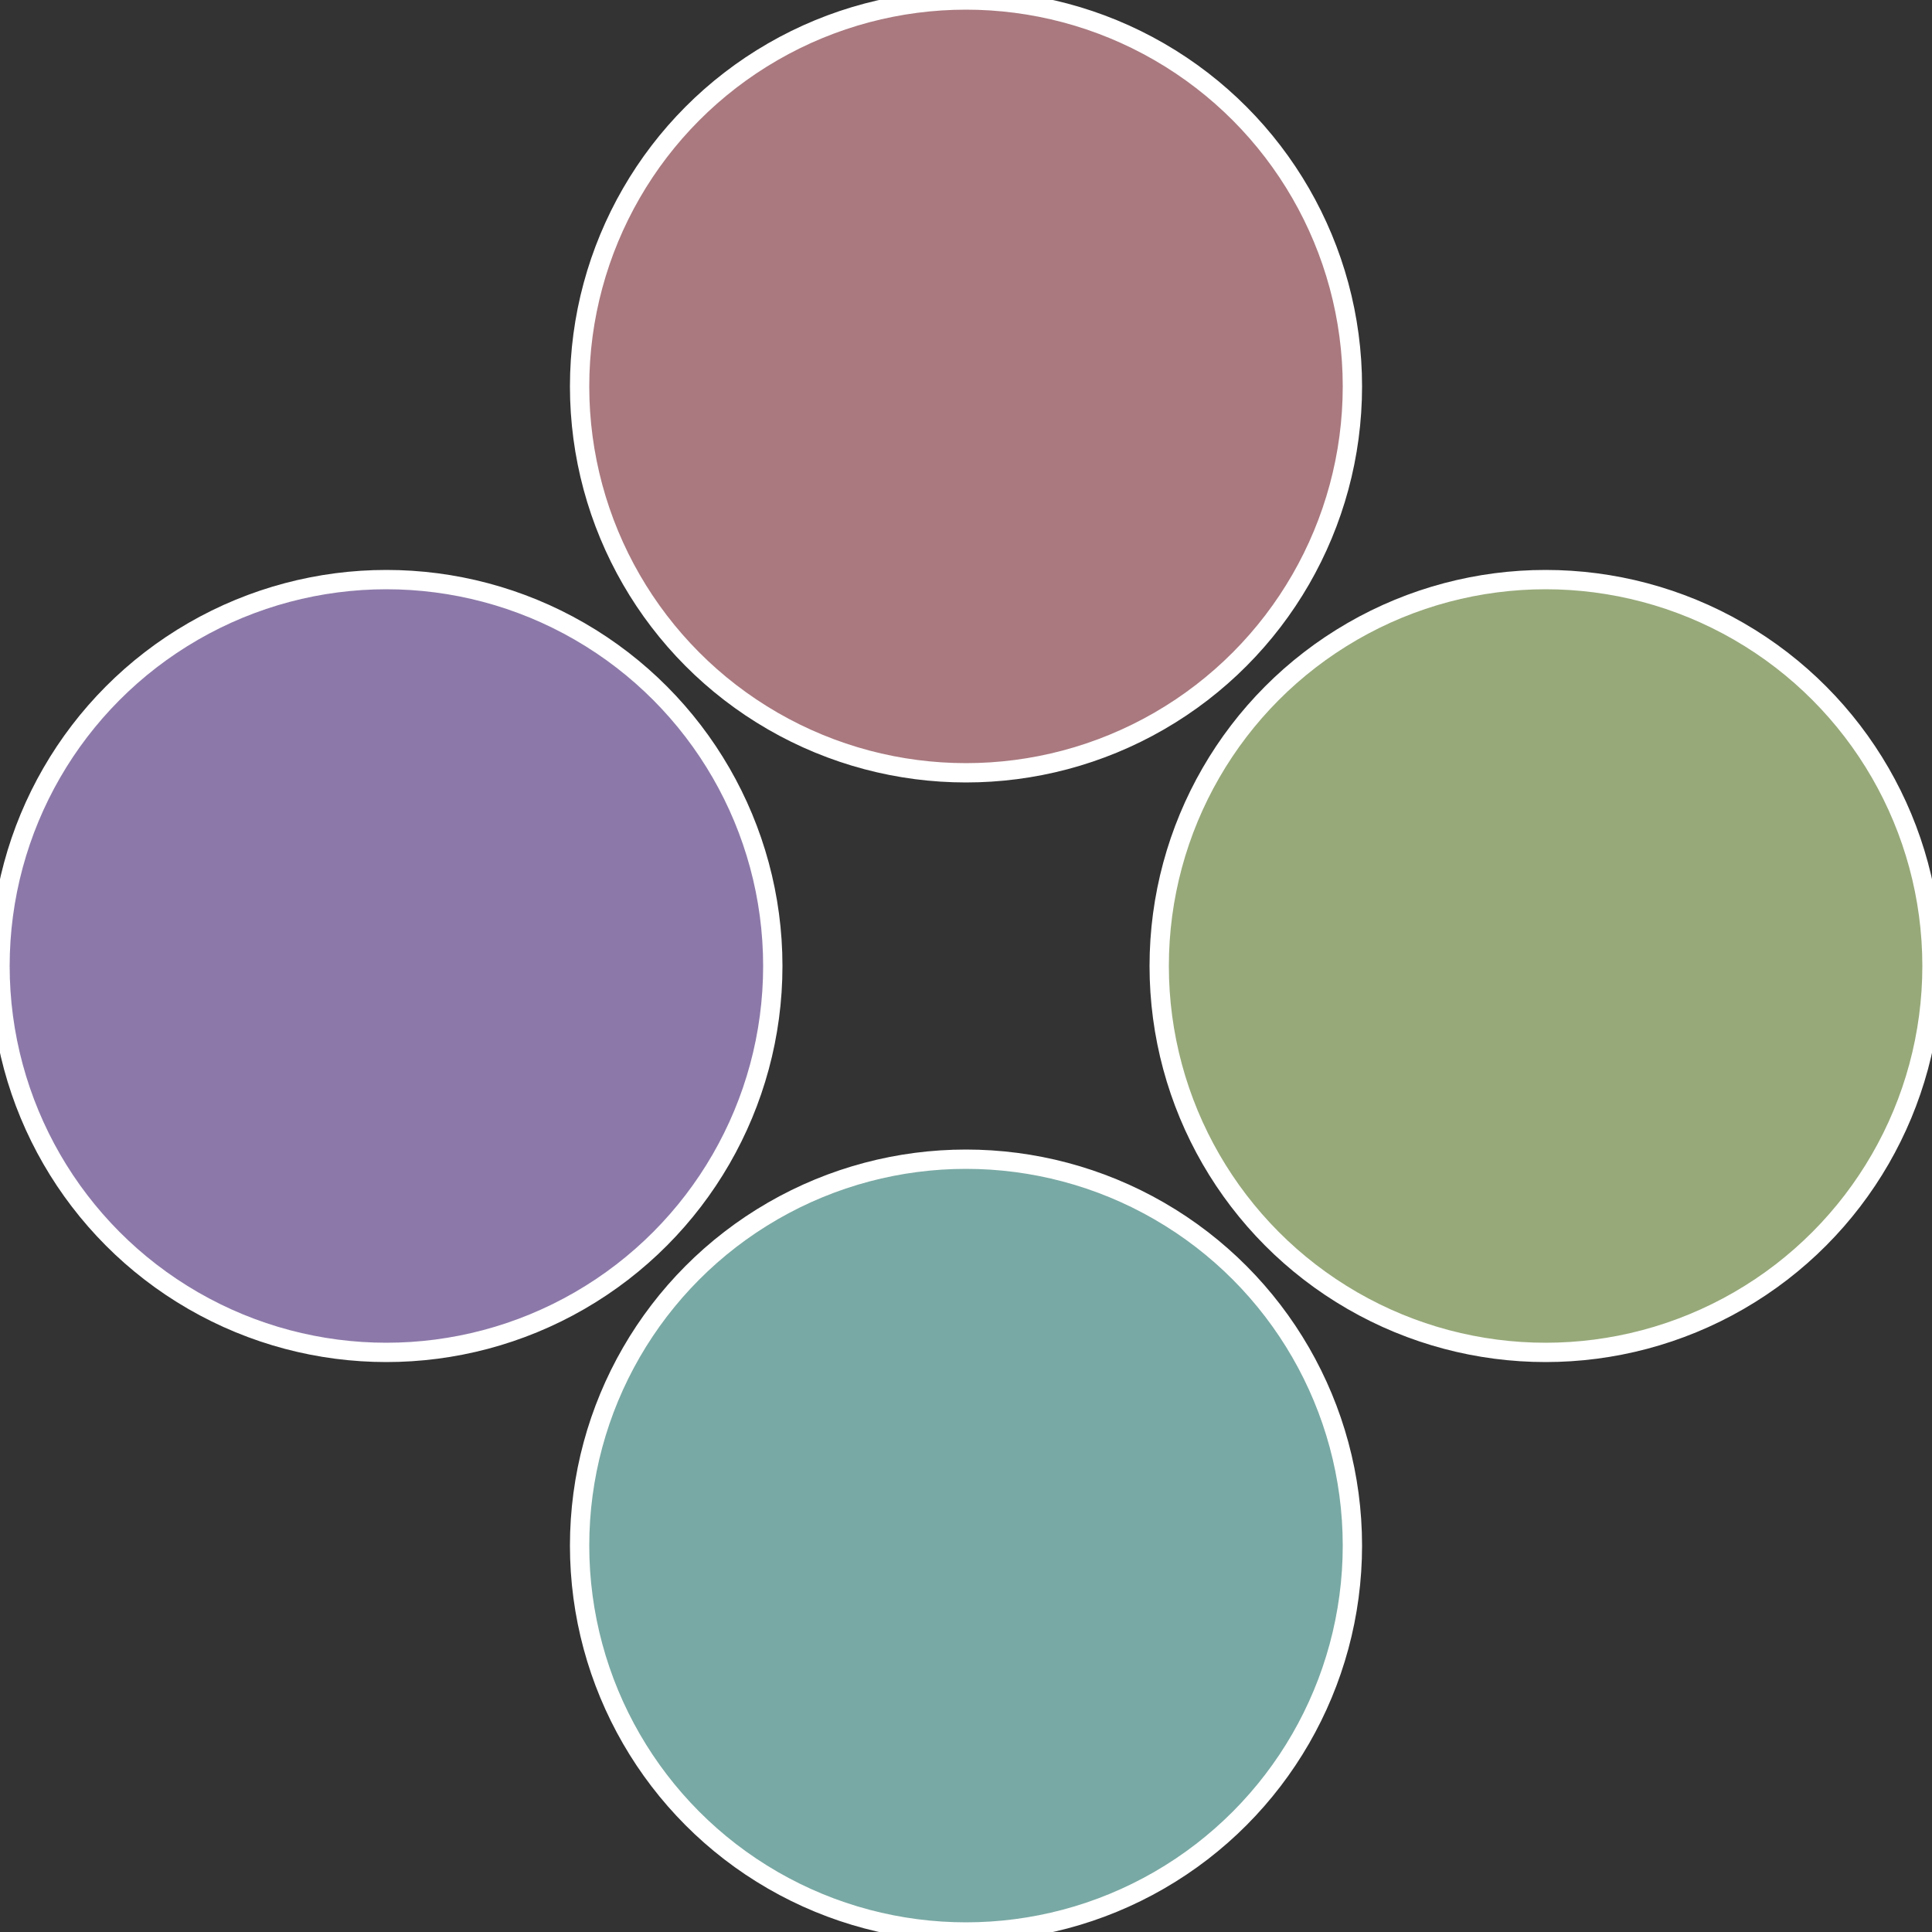
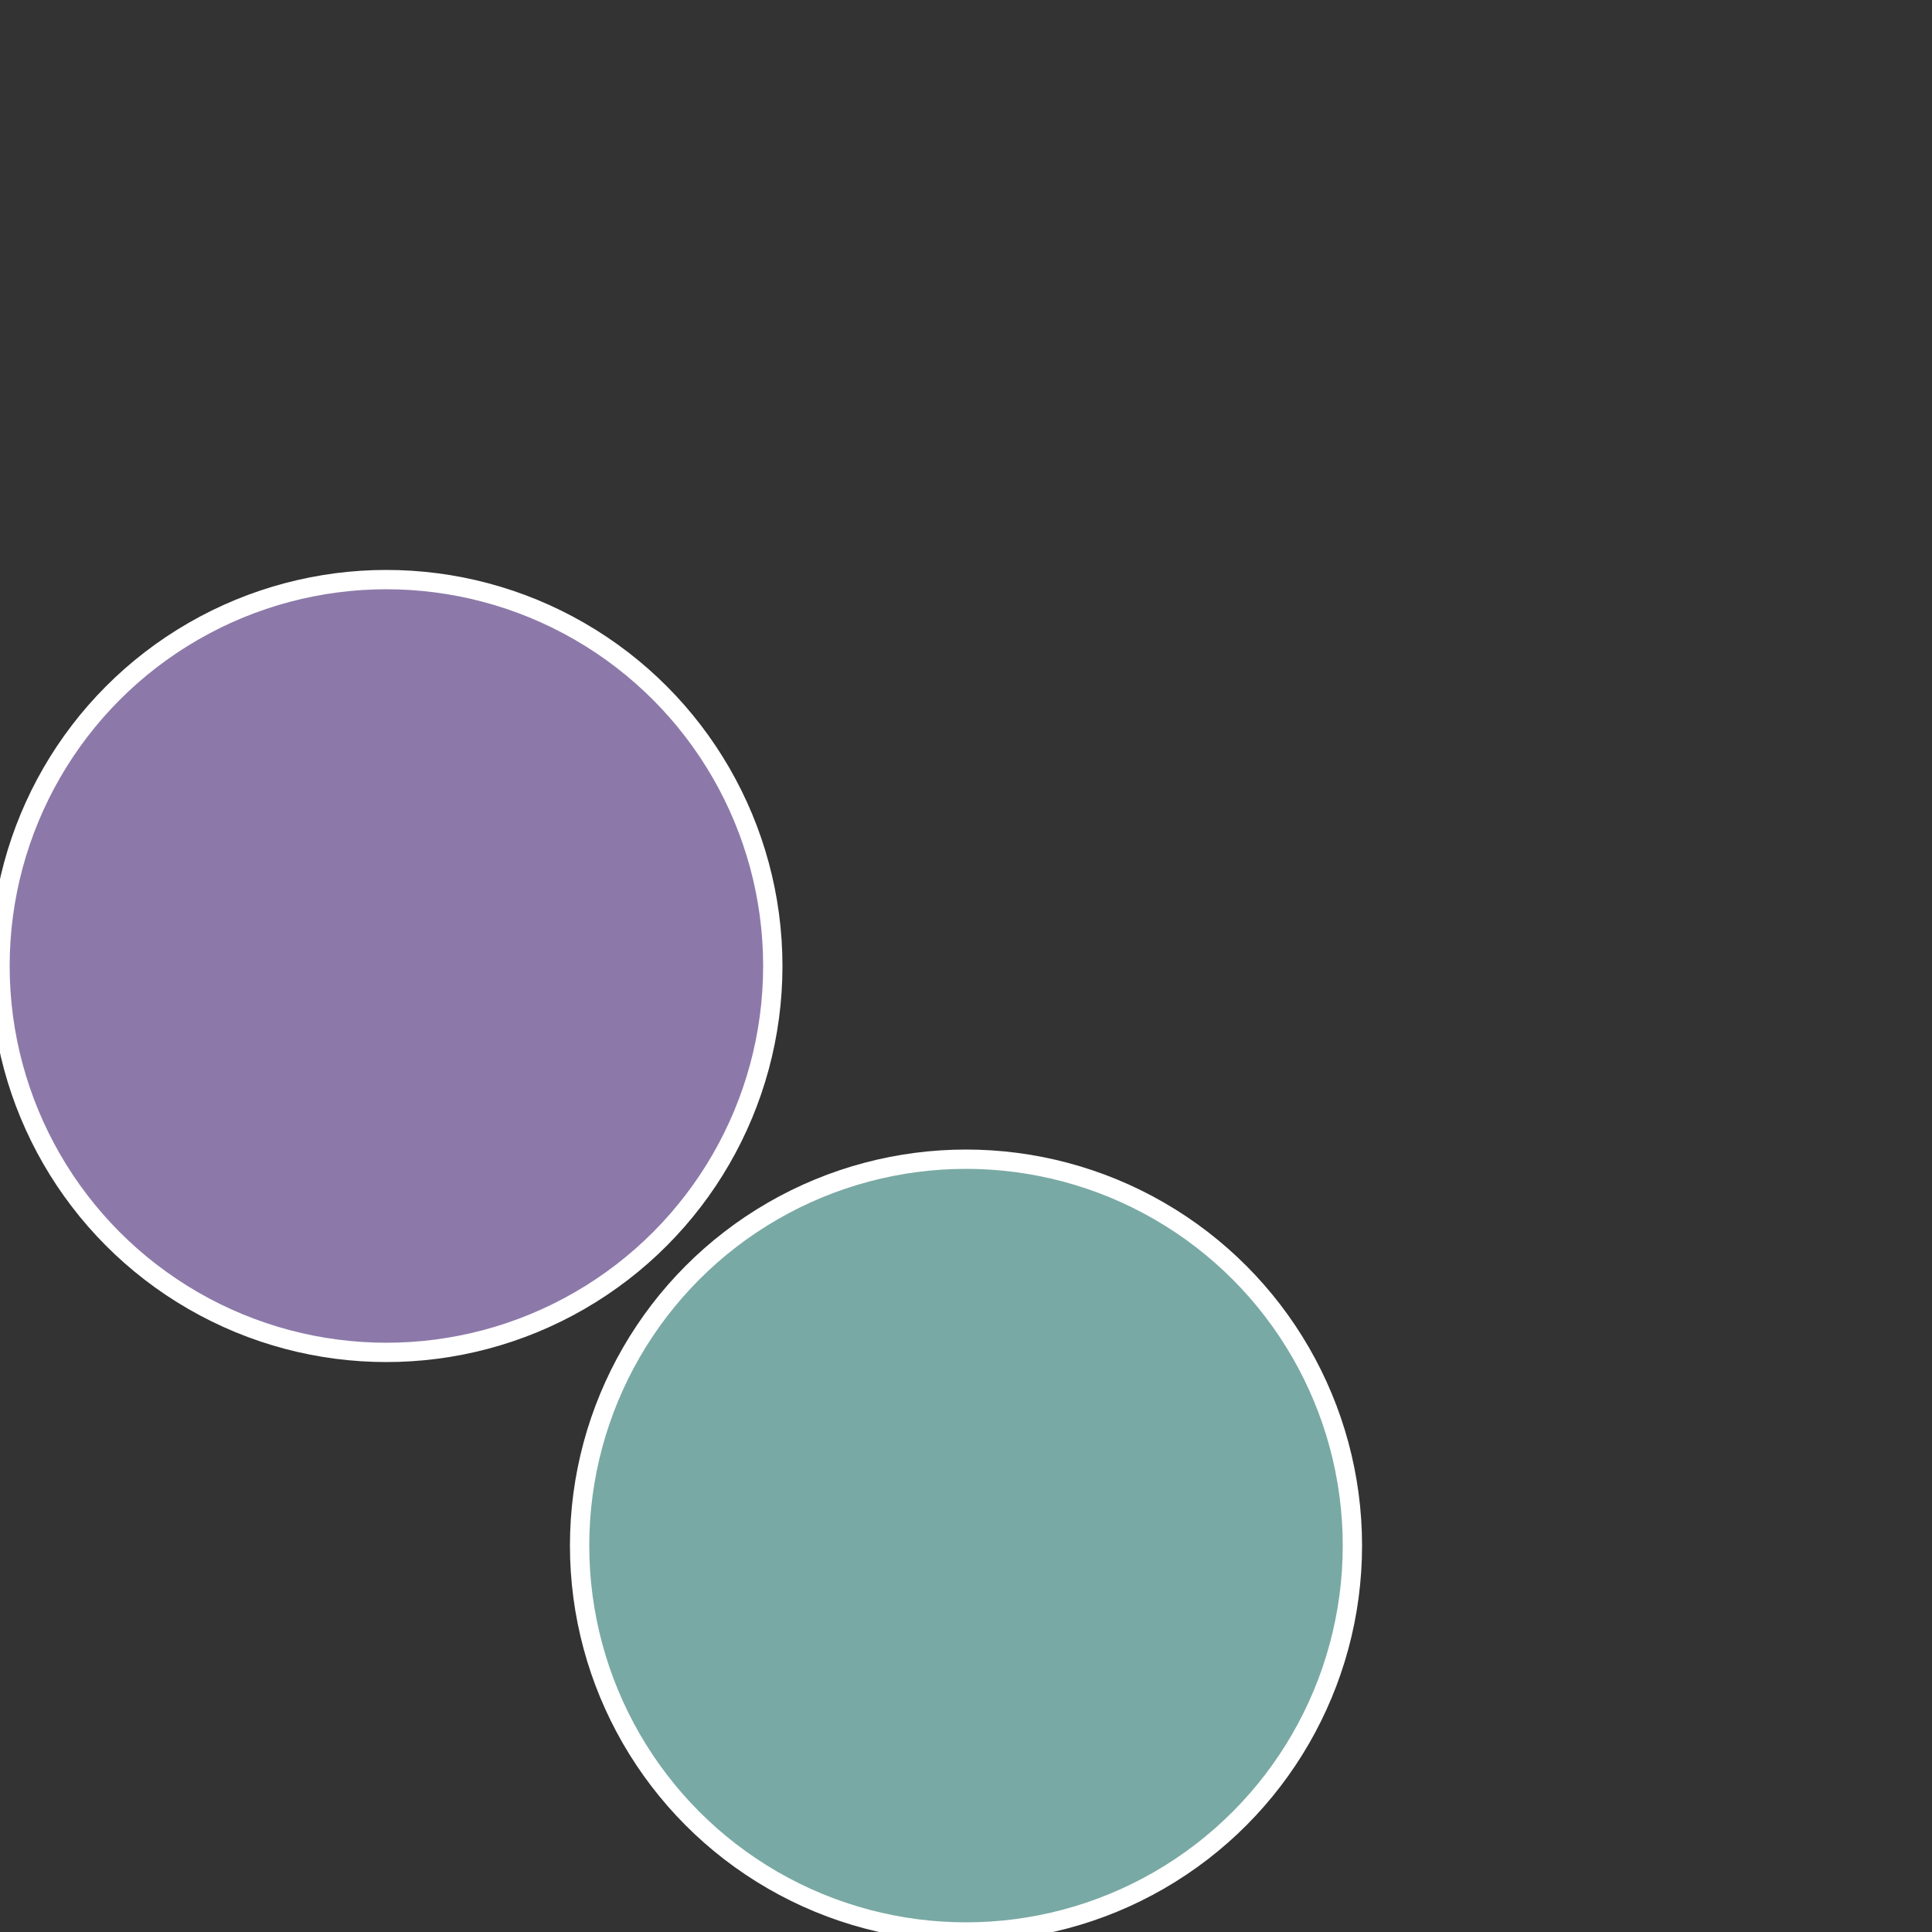
<svg xmlns="http://www.w3.org/2000/svg" width="500" height="500" viewBox="-1 -1 2 2">
  <rect x="-1" y="-1" width="2" height="2" fill="#333333" stroke="none" />
-   <circle cx="0.6" cy="0" r="0.4" fill="#97a979" stroke="#fff" stroke-width="1%" />
  <circle cx="3.6739403974421E-17" cy="0.6" r="0.4" fill="#79a9a4" stroke="#fff" stroke-width="1%" />
  <circle cx="-0.6" cy="7.3478807948841E-17" r="0.4" fill="#8c79a9" stroke="#fff" stroke-width="1%" />
-   <circle cx="-1.1021821192326E-16" cy="-0.6" r="0.4" fill="#a9797f" stroke="#fff" stroke-width="1%" />
</svg>